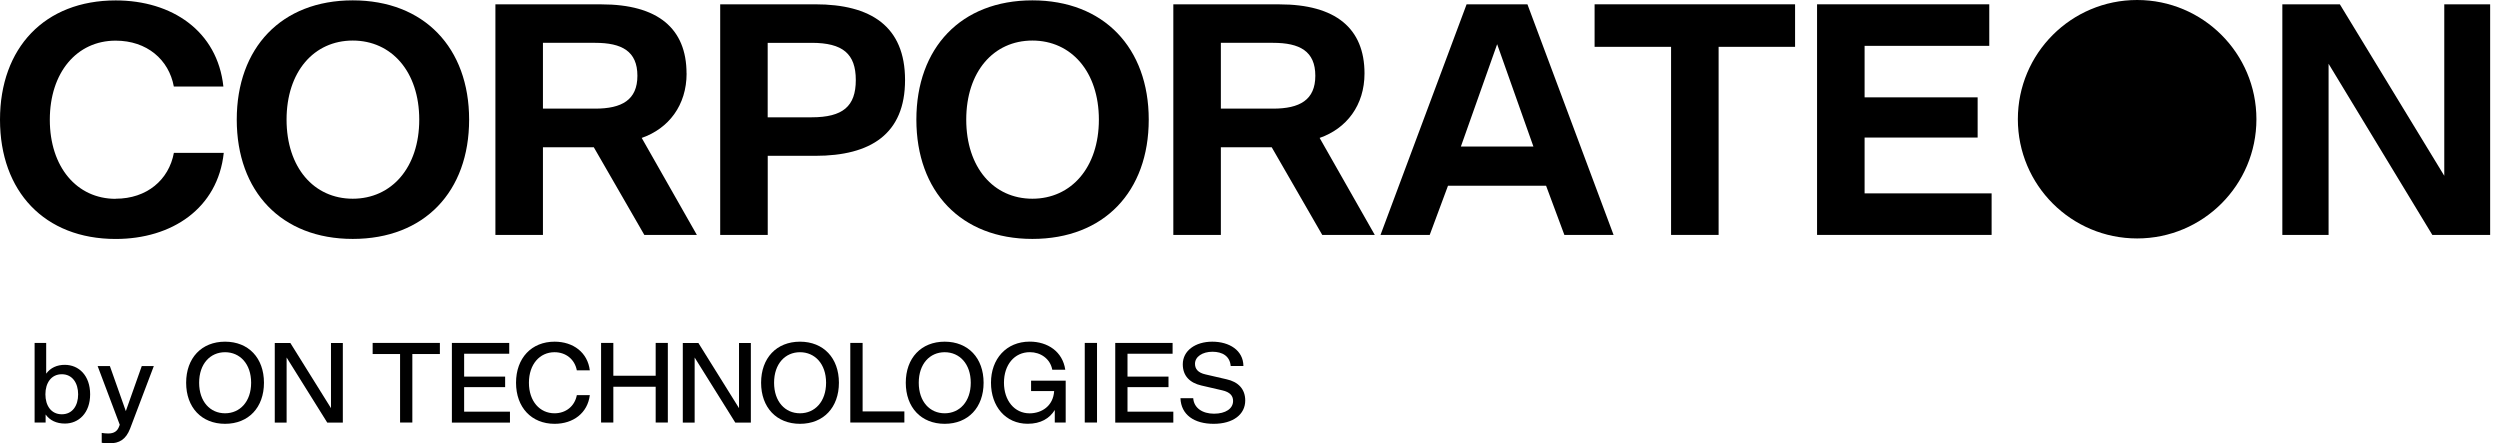
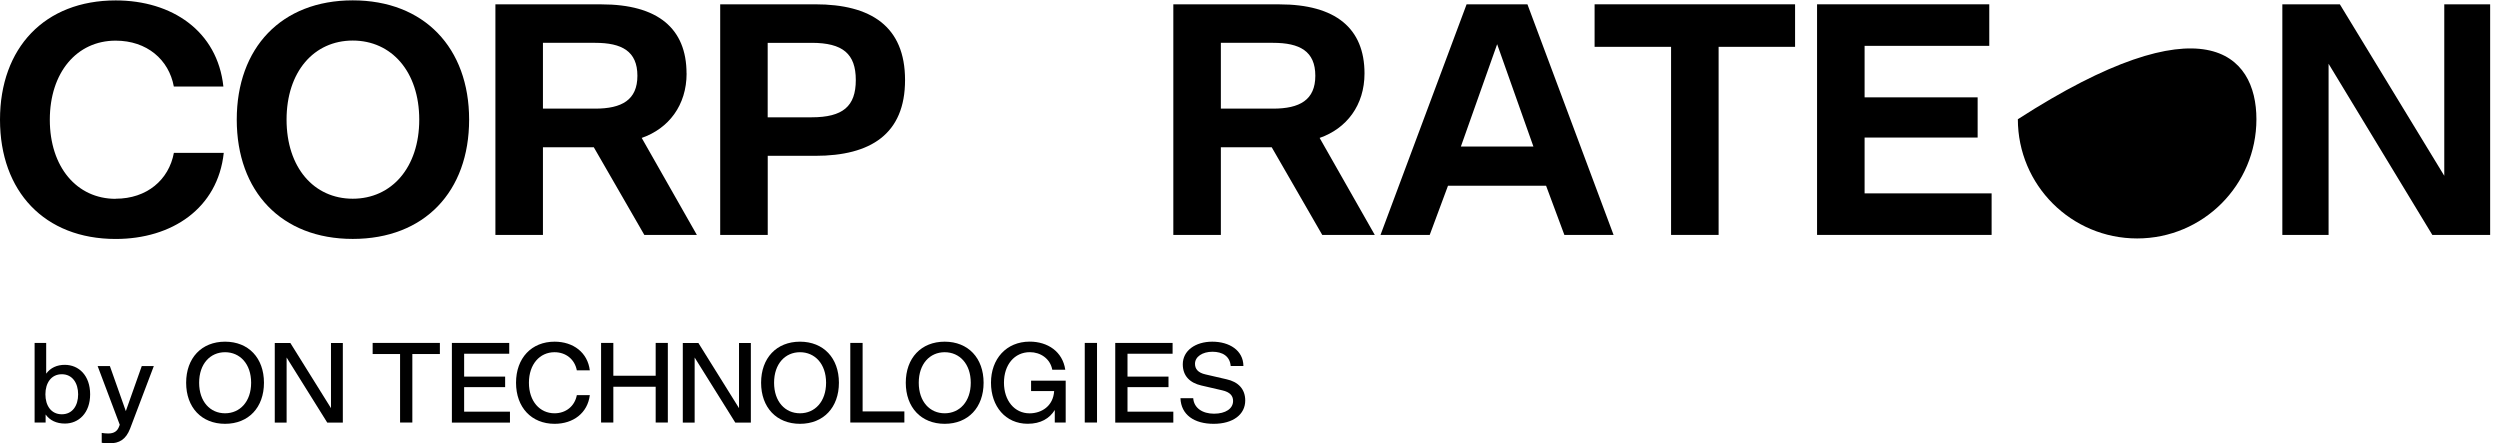
<svg xmlns="http://www.w3.org/2000/svg" viewBox="0 0 203 36" fill="#000">
  <path d="M202.204 19.075H197.505L189.081 5.178V19.075H185.326V0.35H189.996L198.475 14.273V0.35H202.2V19.075H202.204Z" />
-   <path d="M173.535 19.362C168.186 19.362 163.85 15.027 163.85 9.681C163.85 4.335 168.186 0 173.535 0C178.884 0 183.221 4.335 183.221 9.681C183.221 15.027 178.884 19.362 173.535 19.362Z" />
+   <path d="M173.535 19.362C168.186 19.362 163.85 15.027 163.85 9.681C178.884 0 183.221 4.335 183.221 9.681C183.221 15.027 178.884 19.362 173.535 19.362Z" />
  <path d="M9.394 16.136C11.934 16.136 13.714 14.597 14.119 12.413H18.169C17.684 16.921 13.959 19.404 9.394 19.404C3.615 19.404 0 15.546 0 9.719C0 3.892 3.619 0.034 9.394 0.034C13.959 0.034 17.654 2.517 18.139 7.025H14.115C13.71 4.84 11.93 3.301 9.39 3.301C6.231 3.301 4.045 5.89 4.045 9.723C4.045 13.556 6.231 16.145 9.39 16.145L9.394 16.136Z" />
  <path d="M28.643 19.4C22.839 19.4 19.224 15.542 19.224 9.714C19.224 3.887 22.843 0.029 28.643 0.029C34.444 0.029 38.093 3.887 38.093 9.714C38.093 15.542 34.474 19.4 28.643 19.4ZM28.643 3.293C25.484 3.293 23.269 5.831 23.269 9.714C23.269 13.598 25.484 16.136 28.643 16.136C31.803 16.136 34.043 13.598 34.043 9.714C34.043 5.831 31.803 3.293 28.643 3.293Z" />
  <path d="M55.752 5.962C55.752 8.551 54.292 10.44 52.107 11.199L56.587 19.079H52.322L48.217 11.958H44.087V19.079H40.227V0.354H48.837C53.402 0.354 55.747 2.298 55.747 5.966L55.752 5.962ZM51.757 6.152C51.757 4.153 50.487 3.478 48.327 3.478H44.087V8.821H48.327C50.487 8.821 51.757 8.121 51.757 6.152Z" />
  <path d="M66.2 12.653H62.34V19.075H58.48V0.35H66.2C70.71 0.35 73.49 2.129 73.49 6.501C73.49 10.874 70.71 12.653 66.2 12.653ZM65.901 3.482H62.336V9.525H65.901C68.44 9.525 69.491 8.635 69.491 6.501C69.491 4.368 68.436 3.478 65.901 3.478V3.482Z" />
-   <path d="M83.829 19.4C78.024 19.4 74.409 15.542 74.409 9.714C74.409 3.887 78.029 0.029 83.829 0.029C89.629 0.029 93.278 3.887 93.278 9.714C93.278 15.542 89.659 19.4 83.829 19.4ZM83.829 3.293C80.669 3.293 78.459 5.831 78.459 9.714C78.459 13.598 80.674 16.136 83.829 16.136C86.984 16.136 89.229 13.598 89.229 9.714C89.229 5.831 86.989 3.293 83.829 3.293Z" />
  <path d="M110.798 5.962C110.798 8.551 109.339 10.44 107.154 11.199L111.634 19.079H107.369L103.264 11.958H99.134V19.079H95.274V0.354H103.889C108.453 0.354 110.798 2.298 110.798 5.966V5.962ZM106.804 6.152C106.804 4.153 105.534 3.478 103.374 3.478H99.134V8.821H103.374C105.534 8.821 106.804 8.121 106.804 6.152Z" />
  <path d="M117.577 15.082L116.093 19.075H112.098L119.088 0.35H124.027L131.022 19.075H127.027L125.542 15.082H117.577ZM124.513 11.898L121.568 3.588L118.624 11.898H124.508H124.513Z" />
  <path d="M145.76 0.35V3.803H139.551V19.075H135.691V3.803H129.481V0.35H145.76Z" />
  <path d="M161.529 0.35V3.723H151.405V7.905H160.584V11.169H151.405V15.702H161.719V19.075H147.545V0.35H161.529Z" />
  <path d="M7.319 32.02C7.319 33.537 6.387 34.393 5.269 34.393C4.59 34.393 4.05 34.14 3.704 33.656V34.309H2.81V27.845H3.75V30.341C4.105 29.857 4.636 29.625 5.261 29.625C6.4 29.625 7.319 30.489 7.319 32.02ZM3.687 32.02C3.687 32.934 4.151 33.639 5.02 33.639C5.889 33.639 6.345 32.93 6.345 32.02C6.345 31.109 5.881 30.388 5.02 30.388C4.159 30.388 3.687 31.096 3.687 32.02Z" />
  <path d="M8.876 36C8.669 36 8.446 35.992 8.26 35.954V35.152C8.429 35.182 8.614 35.199 8.792 35.199C9.256 35.199 9.538 35.013 9.677 34.613L9.724 34.49L7.927 29.722H8.922L10.217 33.382L11.512 29.722H12.491L10.563 34.807C10.217 35.692 9.686 36 8.876 36Z" />
  <path d="M18.275 34.414C16.364 34.414 15.115 33.082 15.115 31.079C15.115 29.076 16.364 27.744 18.275 27.744C20.186 27.744 21.434 29.076 21.434 31.079C21.434 33.082 20.186 34.414 18.275 34.414ZM18.275 28.6C17.073 28.6 16.17 29.54 16.17 31.079C16.17 32.618 17.073 33.559 18.275 33.559C19.477 33.559 20.392 32.618 20.392 31.079C20.392 29.54 19.477 28.6 18.275 28.6Z" />
  <path d="M27.838 34.313H26.572L23.273 29.03V34.313H22.311V27.85H23.577L26.876 33.141V27.85H27.838V34.313Z" />
  <path d="M30.255 27.845H35.718V28.747H33.482V34.309H32.486V28.747H30.259V27.845H30.255Z" />
  <path d="M36.688 27.845H41.35V28.722H37.688V30.578H41.017V31.433H37.688V33.428H41.409V34.313H36.693V27.849L36.688 27.845Z" />
  <path d="M45.028 33.559C45.952 33.559 46.669 32.981 46.838 32.087H47.893C47.715 33.529 46.56 34.414 45.032 34.414C43.16 34.414 41.902 33.082 41.902 31.079C41.902 29.076 43.16 27.744 45.032 27.744C46.56 27.744 47.715 28.63 47.893 30.072H46.838C46.669 29.178 45.952 28.6 45.028 28.6C43.834 28.6 42.949 29.57 42.949 31.079C42.949 32.589 43.834 33.559 45.028 33.559Z" />
  <path d="M48.808 27.845H49.803V30.51H53.241V27.845H54.228V34.309H53.241V31.404H49.803V34.309H48.808V27.845Z" />
  <path d="M60.969 34.313H59.704L56.405 29.03V34.313H55.443V27.85H56.709L60.008 33.141V27.85H60.969V34.313Z" />
  <path d="M64.96 34.414C63.049 34.414 61.801 33.082 61.801 31.079C61.801 29.076 63.049 27.744 64.96 27.744C66.871 27.744 68.12 29.076 68.12 31.079C68.12 33.082 66.871 34.414 64.96 34.414ZM64.96 28.6C63.758 28.6 62.855 29.54 62.855 31.079C62.855 32.618 63.758 33.559 64.96 33.559C66.163 33.559 67.078 32.618 67.078 31.079C67.078 29.54 66.163 28.6 64.96 28.6Z" />
  <path d="M69.048 27.845H70.044V33.407H73.435V34.309H69.044V27.845H69.048Z" />
  <path d="M76.709 34.414C74.797 34.414 73.549 33.082 73.549 31.079C73.549 29.076 74.797 27.744 76.709 27.744C78.619 27.744 79.868 29.076 79.868 31.079C79.868 33.082 78.619 34.414 76.709 34.414ZM76.709 28.6C75.506 28.6 74.603 29.54 74.603 31.079C74.603 32.618 75.506 33.559 76.709 33.559C77.911 33.559 78.826 32.618 78.826 31.079C78.826 29.54 77.911 28.6 76.709 28.6Z" />
  <path d="M83.72 30.91H86.534V34.309H85.648V33.293C85.218 33.98 84.509 34.41 83.45 34.41C81.653 34.41 80.468 33.002 80.468 31.075C80.468 29.148 81.708 27.74 83.611 27.74C85.074 27.74 86.285 28.549 86.5 30.021H85.445C85.277 29.119 84.484 28.596 83.627 28.596C82.37 28.596 81.522 29.62 81.522 31.075C81.522 32.53 82.379 33.563 83.602 33.563C84.572 33.563 85.522 32.977 85.597 31.754H83.724V30.906L83.72 30.91Z" />
  <path d="M88.082 27.845H89.078V34.309H88.082V27.845Z" />
  <path d="M90.554 27.845H95.215V28.722H91.553V30.578H94.882V31.433H91.553V33.428H95.274V34.313H90.558V27.849L90.554 27.845Z" />
  <path d="M95.857 32.336H96.89C96.945 33.12 97.629 33.592 98.578 33.592C99.527 33.592 100.126 33.175 100.126 32.559C100.126 32.15 99.894 31.843 99.248 31.695L97.553 31.303C96.62 31.088 96.042 30.531 96.042 29.578C96.042 28.478 97.059 27.744 98.438 27.744C99.818 27.744 100.953 28.444 100.965 29.717H99.932C99.864 28.916 99.261 28.562 98.451 28.562C97.641 28.562 97.034 28.963 97.034 29.54C97.034 29.949 97.266 30.266 97.898 30.405L99.594 30.797C100.535 31.003 101.113 31.581 101.113 32.521C101.113 33.647 100.134 34.414 98.548 34.414C96.962 34.414 95.903 33.677 95.853 32.336H95.857Z" />
</svg>